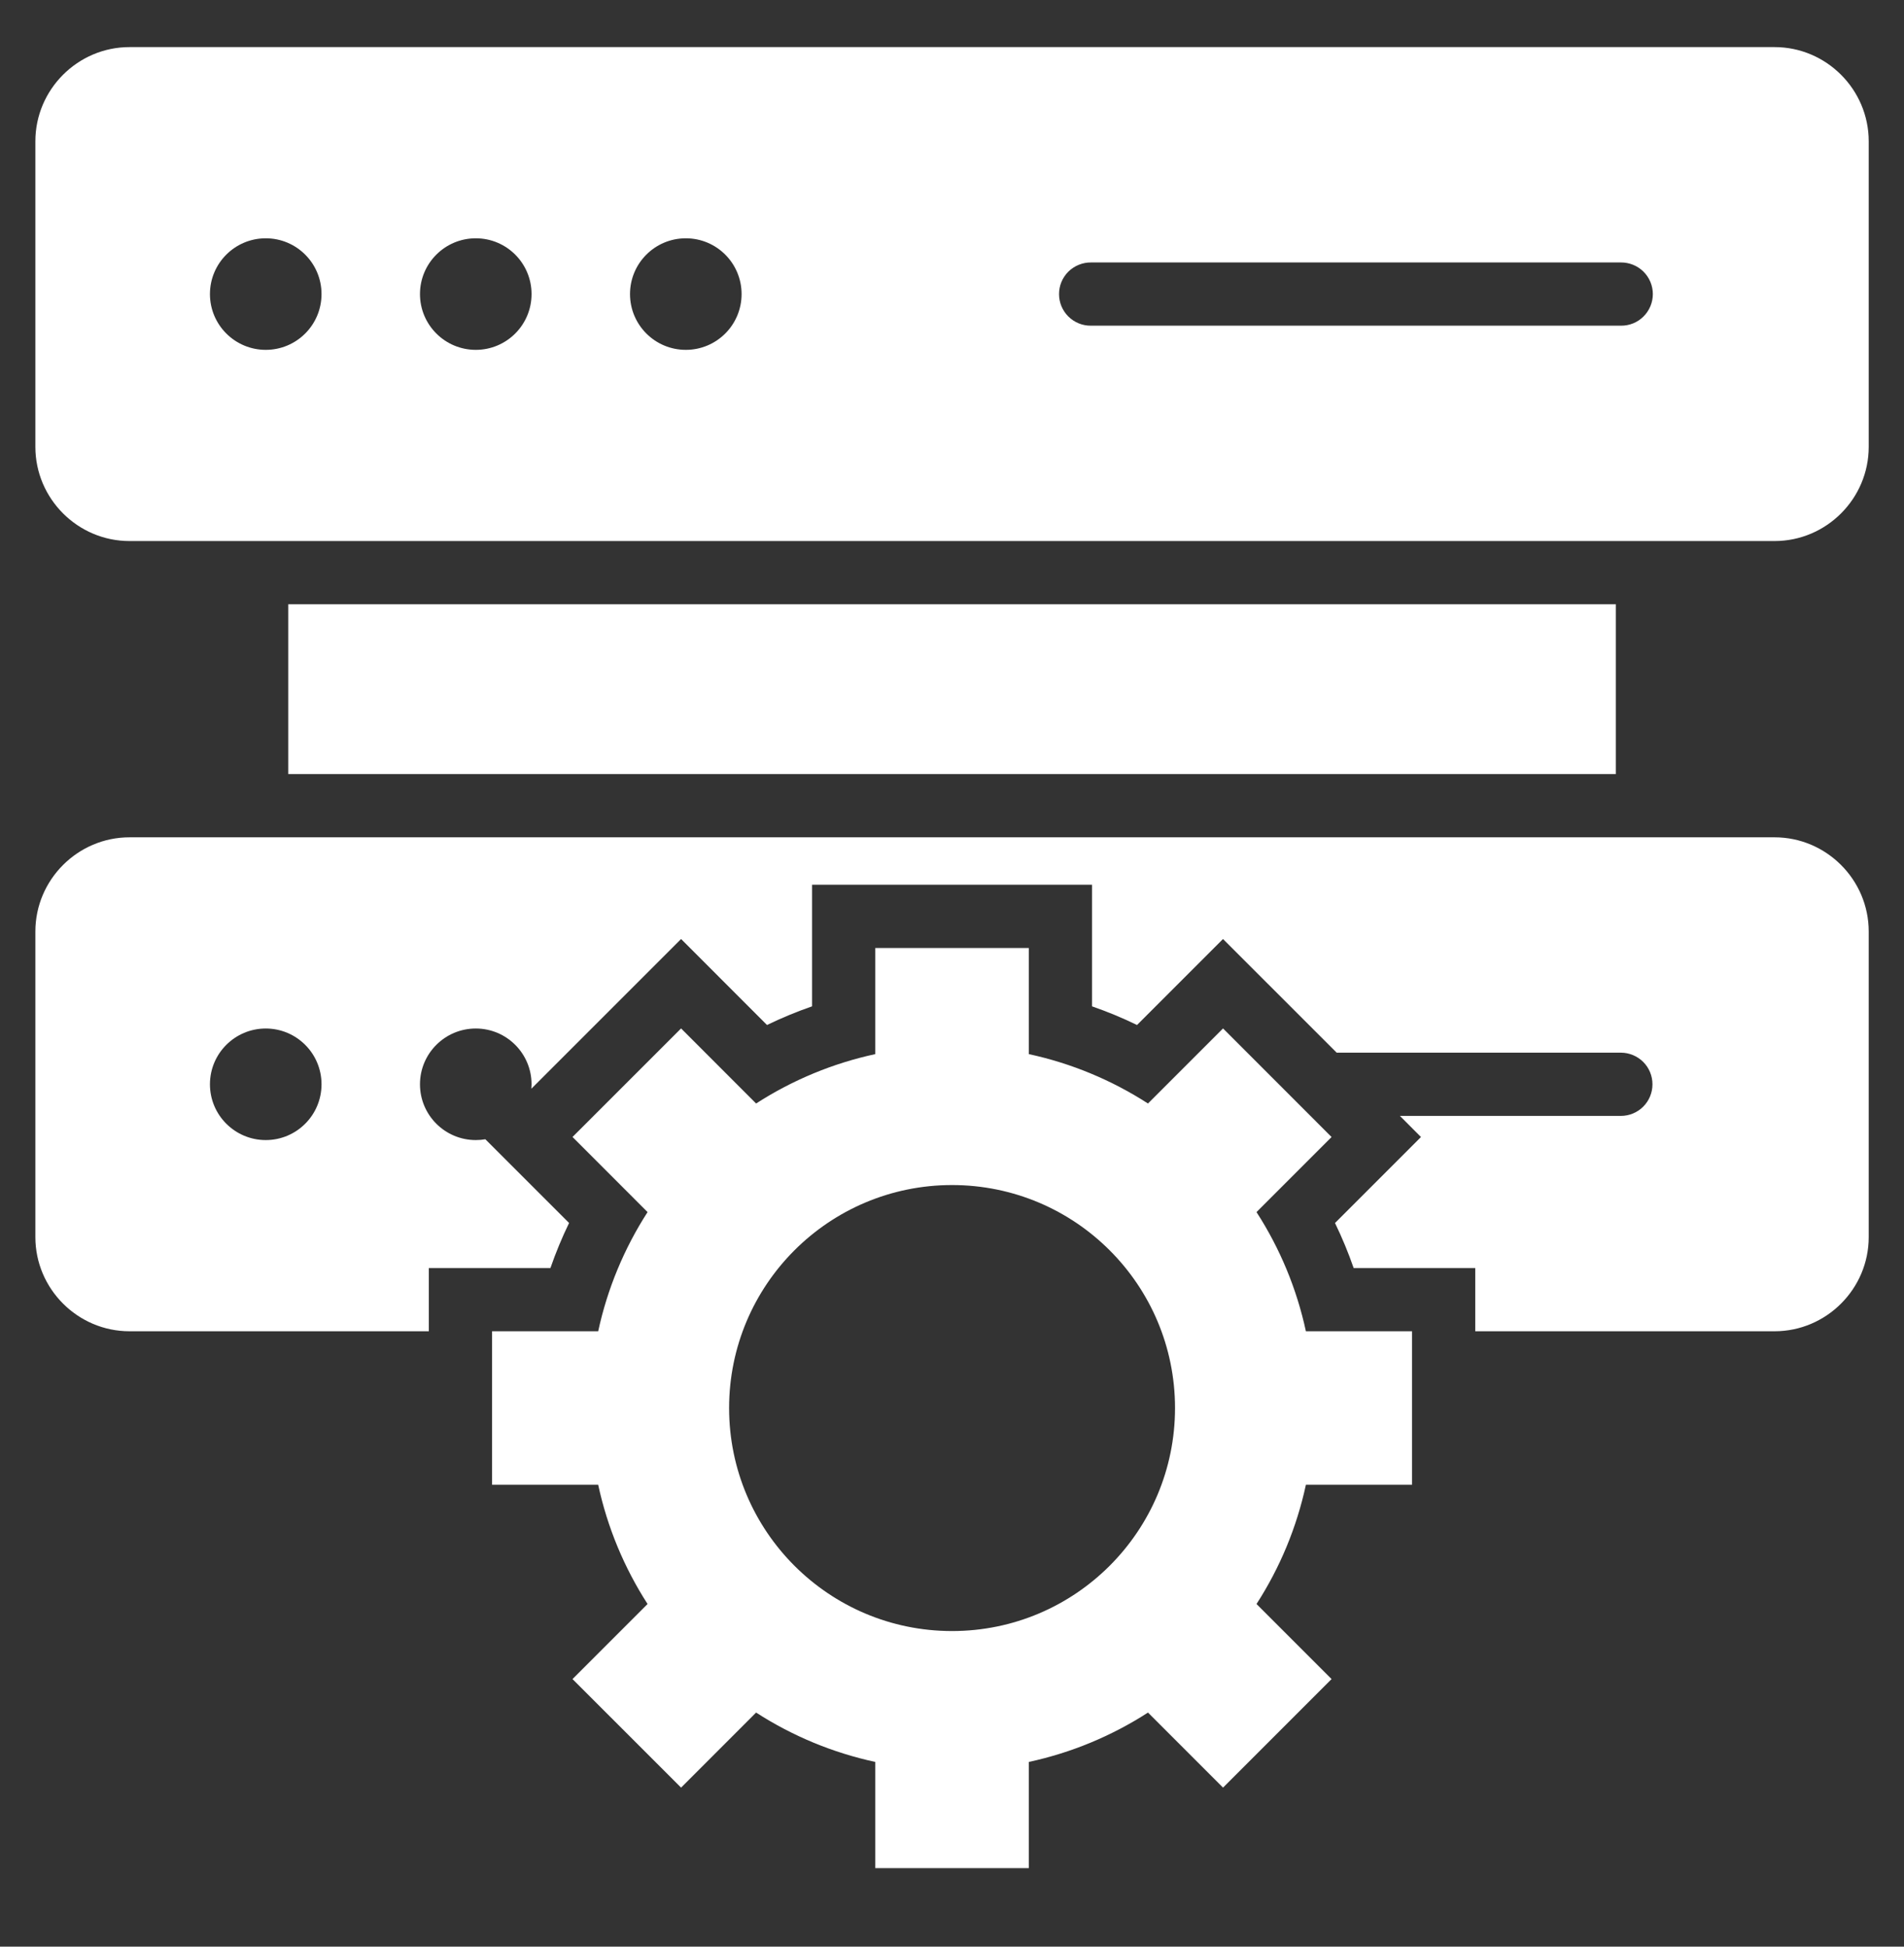
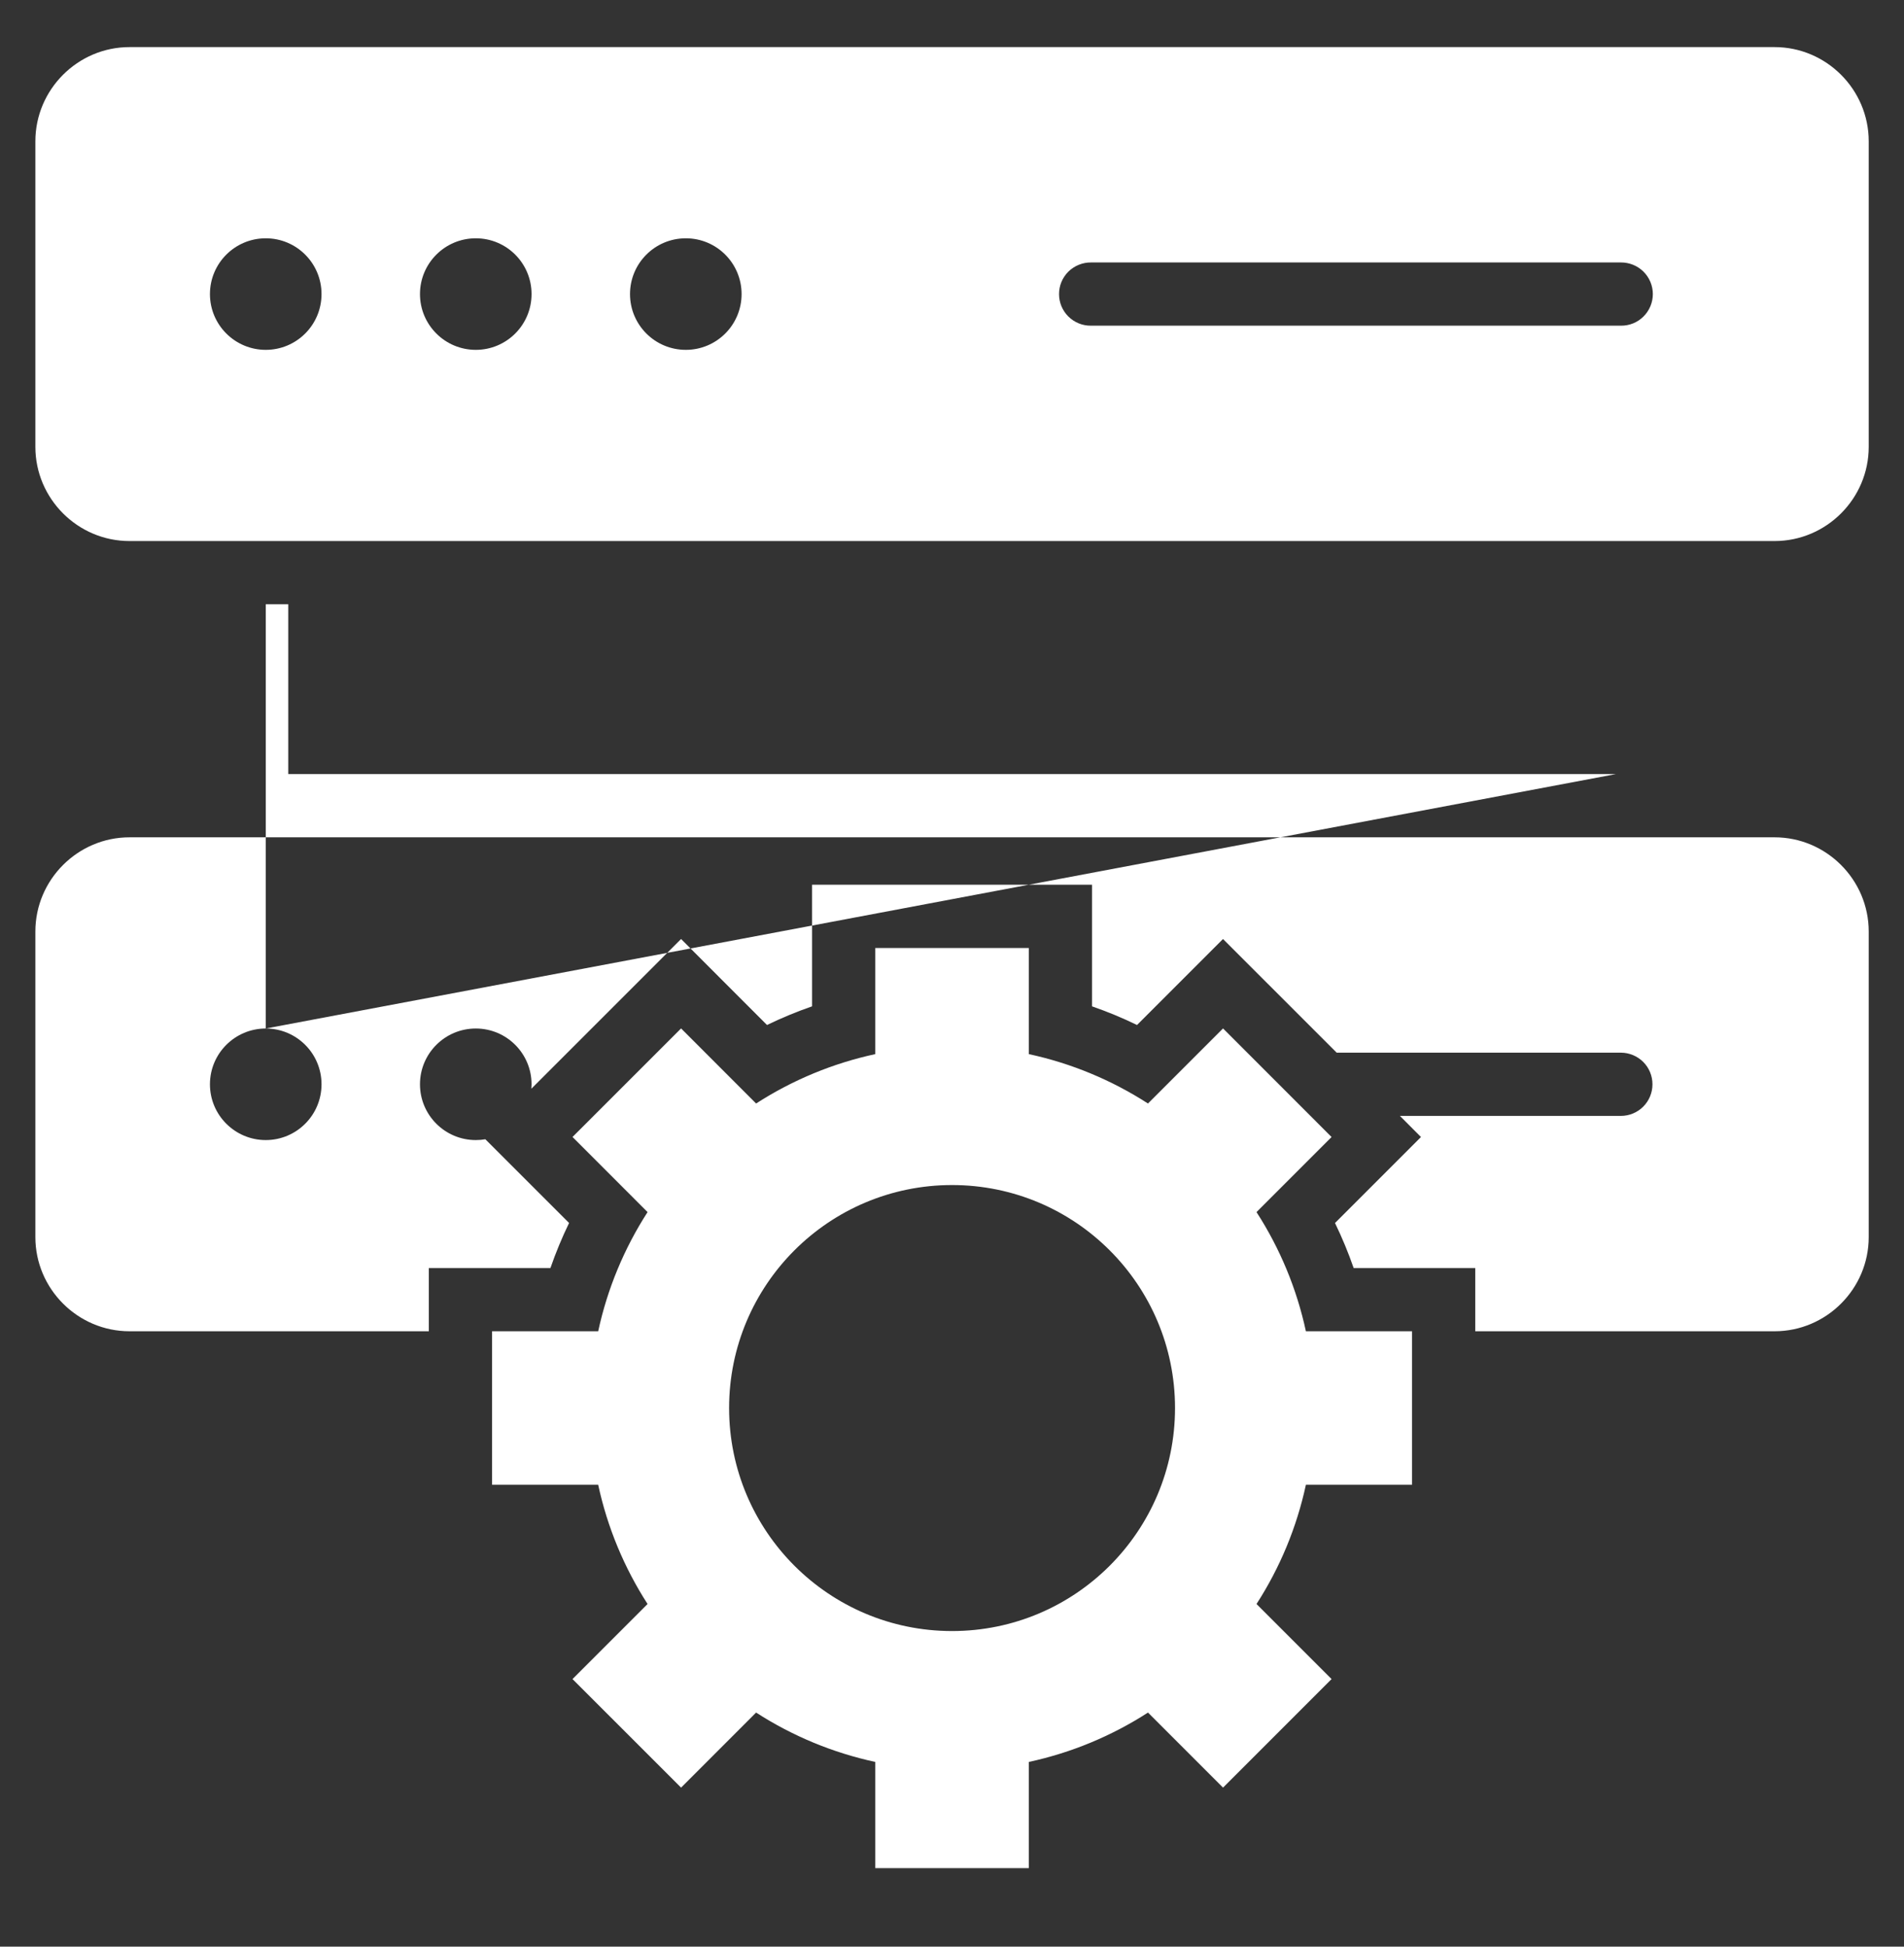
<svg xmlns="http://www.w3.org/2000/svg" width="45" height="46" viewBox="0 0 45 46" fill="none">
  <rect x="0" y="0" width="45" height="46" fill="#333333" stroke="none" />
-   <path fill-rule="evenodd" clip-rule="evenodd" d="M3.061 1.113H41.941C43.165 1.113 44.166 2.115 44.166 3.339V10.559C44.166 11.784 43.165 12.785 41.941 12.785H3.061C1.837 12.785 0.836 11.784 0.836 10.559V3.339C0.836 2.115 1.837 1.113 3.061 1.113ZM41.941 19.786H3.061C1.837 19.786 0.836 20.788 0.836 22.012V29.233C0.836 30.456 1.837 31.458 3.061 31.458H10.135V29.964H13.009C13.135 29.601 13.282 29.245 13.45 28.899L11.471 26.921C11.398 26.934 11.322 26.94 11.245 26.94C10.517 26.94 9.926 26.35 9.926 25.622C9.926 24.894 10.517 24.304 11.245 24.304C11.973 24.304 12.563 24.894 12.563 25.622C12.563 25.657 12.562 25.692 12.559 25.726L16.097 22.189L18.128 24.221C18.474 24.053 18.83 23.906 19.193 23.78V20.906H25.809V23.78C26.172 23.906 26.528 24.053 26.873 24.221L28.905 22.189L31.592 24.875H38.308C38.506 24.875 38.696 24.954 38.837 25.094C38.977 25.234 39.055 25.424 39.055 25.622C39.055 25.82 38.977 26.01 38.837 26.15C38.696 26.291 38.506 26.369 38.308 26.369H33.086L33.584 26.868L31.552 28.9C31.72 29.246 31.867 29.601 31.993 29.964H34.867V31.458H41.941C43.165 31.458 44.166 30.456 44.166 29.233V22.012C44.166 20.788 43.165 19.786 41.941 19.786ZM6.281 24.304C7.009 24.304 7.599 24.894 7.599 25.622C7.599 26.35 7.009 26.94 6.281 26.94C5.553 26.94 4.962 26.35 4.962 25.622C4.962 24.894 5.553 24.304 6.281 24.304ZM38.189 18.292V14.279H6.813V18.292H38.189ZM22.501 28.003C25.412 28.003 27.771 30.362 27.771 33.272C27.771 36.182 25.412 38.542 22.501 38.542C19.591 38.542 17.232 36.182 17.232 33.272C17.232 30.362 19.591 28.003 22.501 28.003ZM20.687 22.401H24.315V24.909C25.317 25.125 26.271 25.521 27.132 26.076L28.906 24.302L31.471 26.868L29.697 28.642C30.253 29.503 30.648 30.456 30.864 31.458H33.373V35.086H30.864C30.648 36.088 30.253 37.042 29.697 37.903L31.471 39.677L28.906 42.242L27.132 40.468C26.271 41.024 25.317 41.419 24.315 41.635V44.144H20.687V41.635C19.686 41.419 18.731 41.024 17.87 40.468L16.097 42.242L13.531 39.677L15.305 37.903C14.75 37.042 14.354 36.088 14.138 35.086H11.63V31.458H14.138C14.354 30.457 14.75 29.503 15.305 28.642L13.531 26.867L16.097 24.302L17.87 26.076C18.731 25.521 19.686 25.125 20.687 24.909V22.401ZM6.281 5.631C5.553 5.631 4.962 6.221 4.962 6.949C4.962 7.677 5.553 8.267 6.281 8.267C7.009 8.267 7.599 7.677 7.599 6.949C7.599 6.221 7.009 5.631 6.281 5.631ZM38.309 6.202H25.785C25.686 6.201 25.588 6.22 25.497 6.257C25.405 6.294 25.322 6.349 25.251 6.418C25.181 6.488 25.125 6.57 25.087 6.661C25.049 6.753 25.03 6.85 25.03 6.949C25.03 7.048 25.049 7.146 25.087 7.237C25.125 7.328 25.181 7.411 25.251 7.48C25.322 7.55 25.405 7.605 25.497 7.642C25.588 7.679 25.686 7.697 25.785 7.696H38.309C38.407 7.697 38.505 7.679 38.597 7.642C38.688 7.605 38.772 7.55 38.842 7.48C38.912 7.411 38.968 7.328 39.006 7.237C39.044 7.146 39.064 7.048 39.064 6.949C39.064 6.85 39.044 6.753 39.006 6.661C38.968 6.57 38.912 6.488 38.842 6.418C38.772 6.349 38.688 6.294 38.597 6.257C38.505 6.22 38.407 6.201 38.309 6.202ZM11.245 5.631C10.517 5.631 9.926 6.221 9.926 6.949C9.926 7.677 10.517 8.267 11.245 8.267C11.973 8.267 12.563 7.677 12.563 6.949C12.563 6.221 11.973 5.631 11.245 5.631ZM16.209 5.631C15.48 5.631 14.89 6.221 14.89 6.949C14.89 7.677 15.48 8.267 16.209 8.267C16.937 8.267 17.527 7.677 17.527 6.949C17.527 6.221 16.937 5.631 16.209 5.631Z" fill="white" />
+   <path fill-rule="evenodd" clip-rule="evenodd" d="M3.061 1.113H41.941C43.165 1.113 44.166 2.115 44.166 3.339V10.559C44.166 11.784 43.165 12.785 41.941 12.785H3.061C1.837 12.785 0.836 11.784 0.836 10.559V3.339C0.836 2.115 1.837 1.113 3.061 1.113ZM41.941 19.786H3.061C1.837 19.786 0.836 20.788 0.836 22.012V29.233C0.836 30.456 1.837 31.458 3.061 31.458H10.135V29.964H13.009C13.135 29.601 13.282 29.245 13.45 28.899L11.471 26.921C11.398 26.934 11.322 26.94 11.245 26.94C10.517 26.94 9.926 26.35 9.926 25.622C9.926 24.894 10.517 24.304 11.245 24.304C11.973 24.304 12.563 24.894 12.563 25.622C12.563 25.657 12.562 25.692 12.559 25.726L16.097 22.189L18.128 24.221C18.474 24.053 18.83 23.906 19.193 23.78V20.906H25.809V23.78C26.172 23.906 26.528 24.053 26.873 24.221L28.905 22.189L31.592 24.875H38.308C38.506 24.875 38.696 24.954 38.837 25.094C38.977 25.234 39.055 25.424 39.055 25.622C39.055 25.82 38.977 26.01 38.837 26.15C38.696 26.291 38.506 26.369 38.308 26.369H33.086L33.584 26.868L31.552 28.9C31.72 29.246 31.867 29.601 31.993 29.964H34.867V31.458H41.941C43.165 31.458 44.166 30.456 44.166 29.233V22.012C44.166 20.788 43.165 19.786 41.941 19.786ZM6.281 24.304C7.009 24.304 7.599 24.894 7.599 25.622C7.599 26.35 7.009 26.94 6.281 26.94C5.553 26.94 4.962 26.35 4.962 25.622C4.962 24.894 5.553 24.304 6.281 24.304ZV14.279H6.813V18.292H38.189ZM22.501 28.003C25.412 28.003 27.771 30.362 27.771 33.272C27.771 36.182 25.412 38.542 22.501 38.542C19.591 38.542 17.232 36.182 17.232 33.272C17.232 30.362 19.591 28.003 22.501 28.003ZM20.687 22.401H24.315V24.909C25.317 25.125 26.271 25.521 27.132 26.076L28.906 24.302L31.471 26.868L29.697 28.642C30.253 29.503 30.648 30.456 30.864 31.458H33.373V35.086H30.864C30.648 36.088 30.253 37.042 29.697 37.903L31.471 39.677L28.906 42.242L27.132 40.468C26.271 41.024 25.317 41.419 24.315 41.635V44.144H20.687V41.635C19.686 41.419 18.731 41.024 17.87 40.468L16.097 42.242L13.531 39.677L15.305 37.903C14.75 37.042 14.354 36.088 14.138 35.086H11.63V31.458H14.138C14.354 30.457 14.75 29.503 15.305 28.642L13.531 26.867L16.097 24.302L17.87 26.076C18.731 25.521 19.686 25.125 20.687 24.909V22.401ZM6.281 5.631C5.553 5.631 4.962 6.221 4.962 6.949C4.962 7.677 5.553 8.267 6.281 8.267C7.009 8.267 7.599 7.677 7.599 6.949C7.599 6.221 7.009 5.631 6.281 5.631ZM38.309 6.202H25.785C25.686 6.201 25.588 6.22 25.497 6.257C25.405 6.294 25.322 6.349 25.251 6.418C25.181 6.488 25.125 6.57 25.087 6.661C25.049 6.753 25.03 6.85 25.03 6.949C25.03 7.048 25.049 7.146 25.087 7.237C25.125 7.328 25.181 7.411 25.251 7.48C25.322 7.55 25.405 7.605 25.497 7.642C25.588 7.679 25.686 7.697 25.785 7.696H38.309C38.407 7.697 38.505 7.679 38.597 7.642C38.688 7.605 38.772 7.55 38.842 7.48C38.912 7.411 38.968 7.328 39.006 7.237C39.044 7.146 39.064 7.048 39.064 6.949C39.064 6.85 39.044 6.753 39.006 6.661C38.968 6.57 38.912 6.488 38.842 6.418C38.772 6.349 38.688 6.294 38.597 6.257C38.505 6.22 38.407 6.201 38.309 6.202ZM11.245 5.631C10.517 5.631 9.926 6.221 9.926 6.949C9.926 7.677 10.517 8.267 11.245 8.267C11.973 8.267 12.563 7.677 12.563 6.949C12.563 6.221 11.973 5.631 11.245 5.631ZM16.209 5.631C15.48 5.631 14.89 6.221 14.89 6.949C14.89 7.677 15.48 8.267 16.209 8.267C16.937 8.267 17.527 7.677 17.527 6.949C17.527 6.221 16.937 5.631 16.209 5.631Z" fill="white" />
</svg>